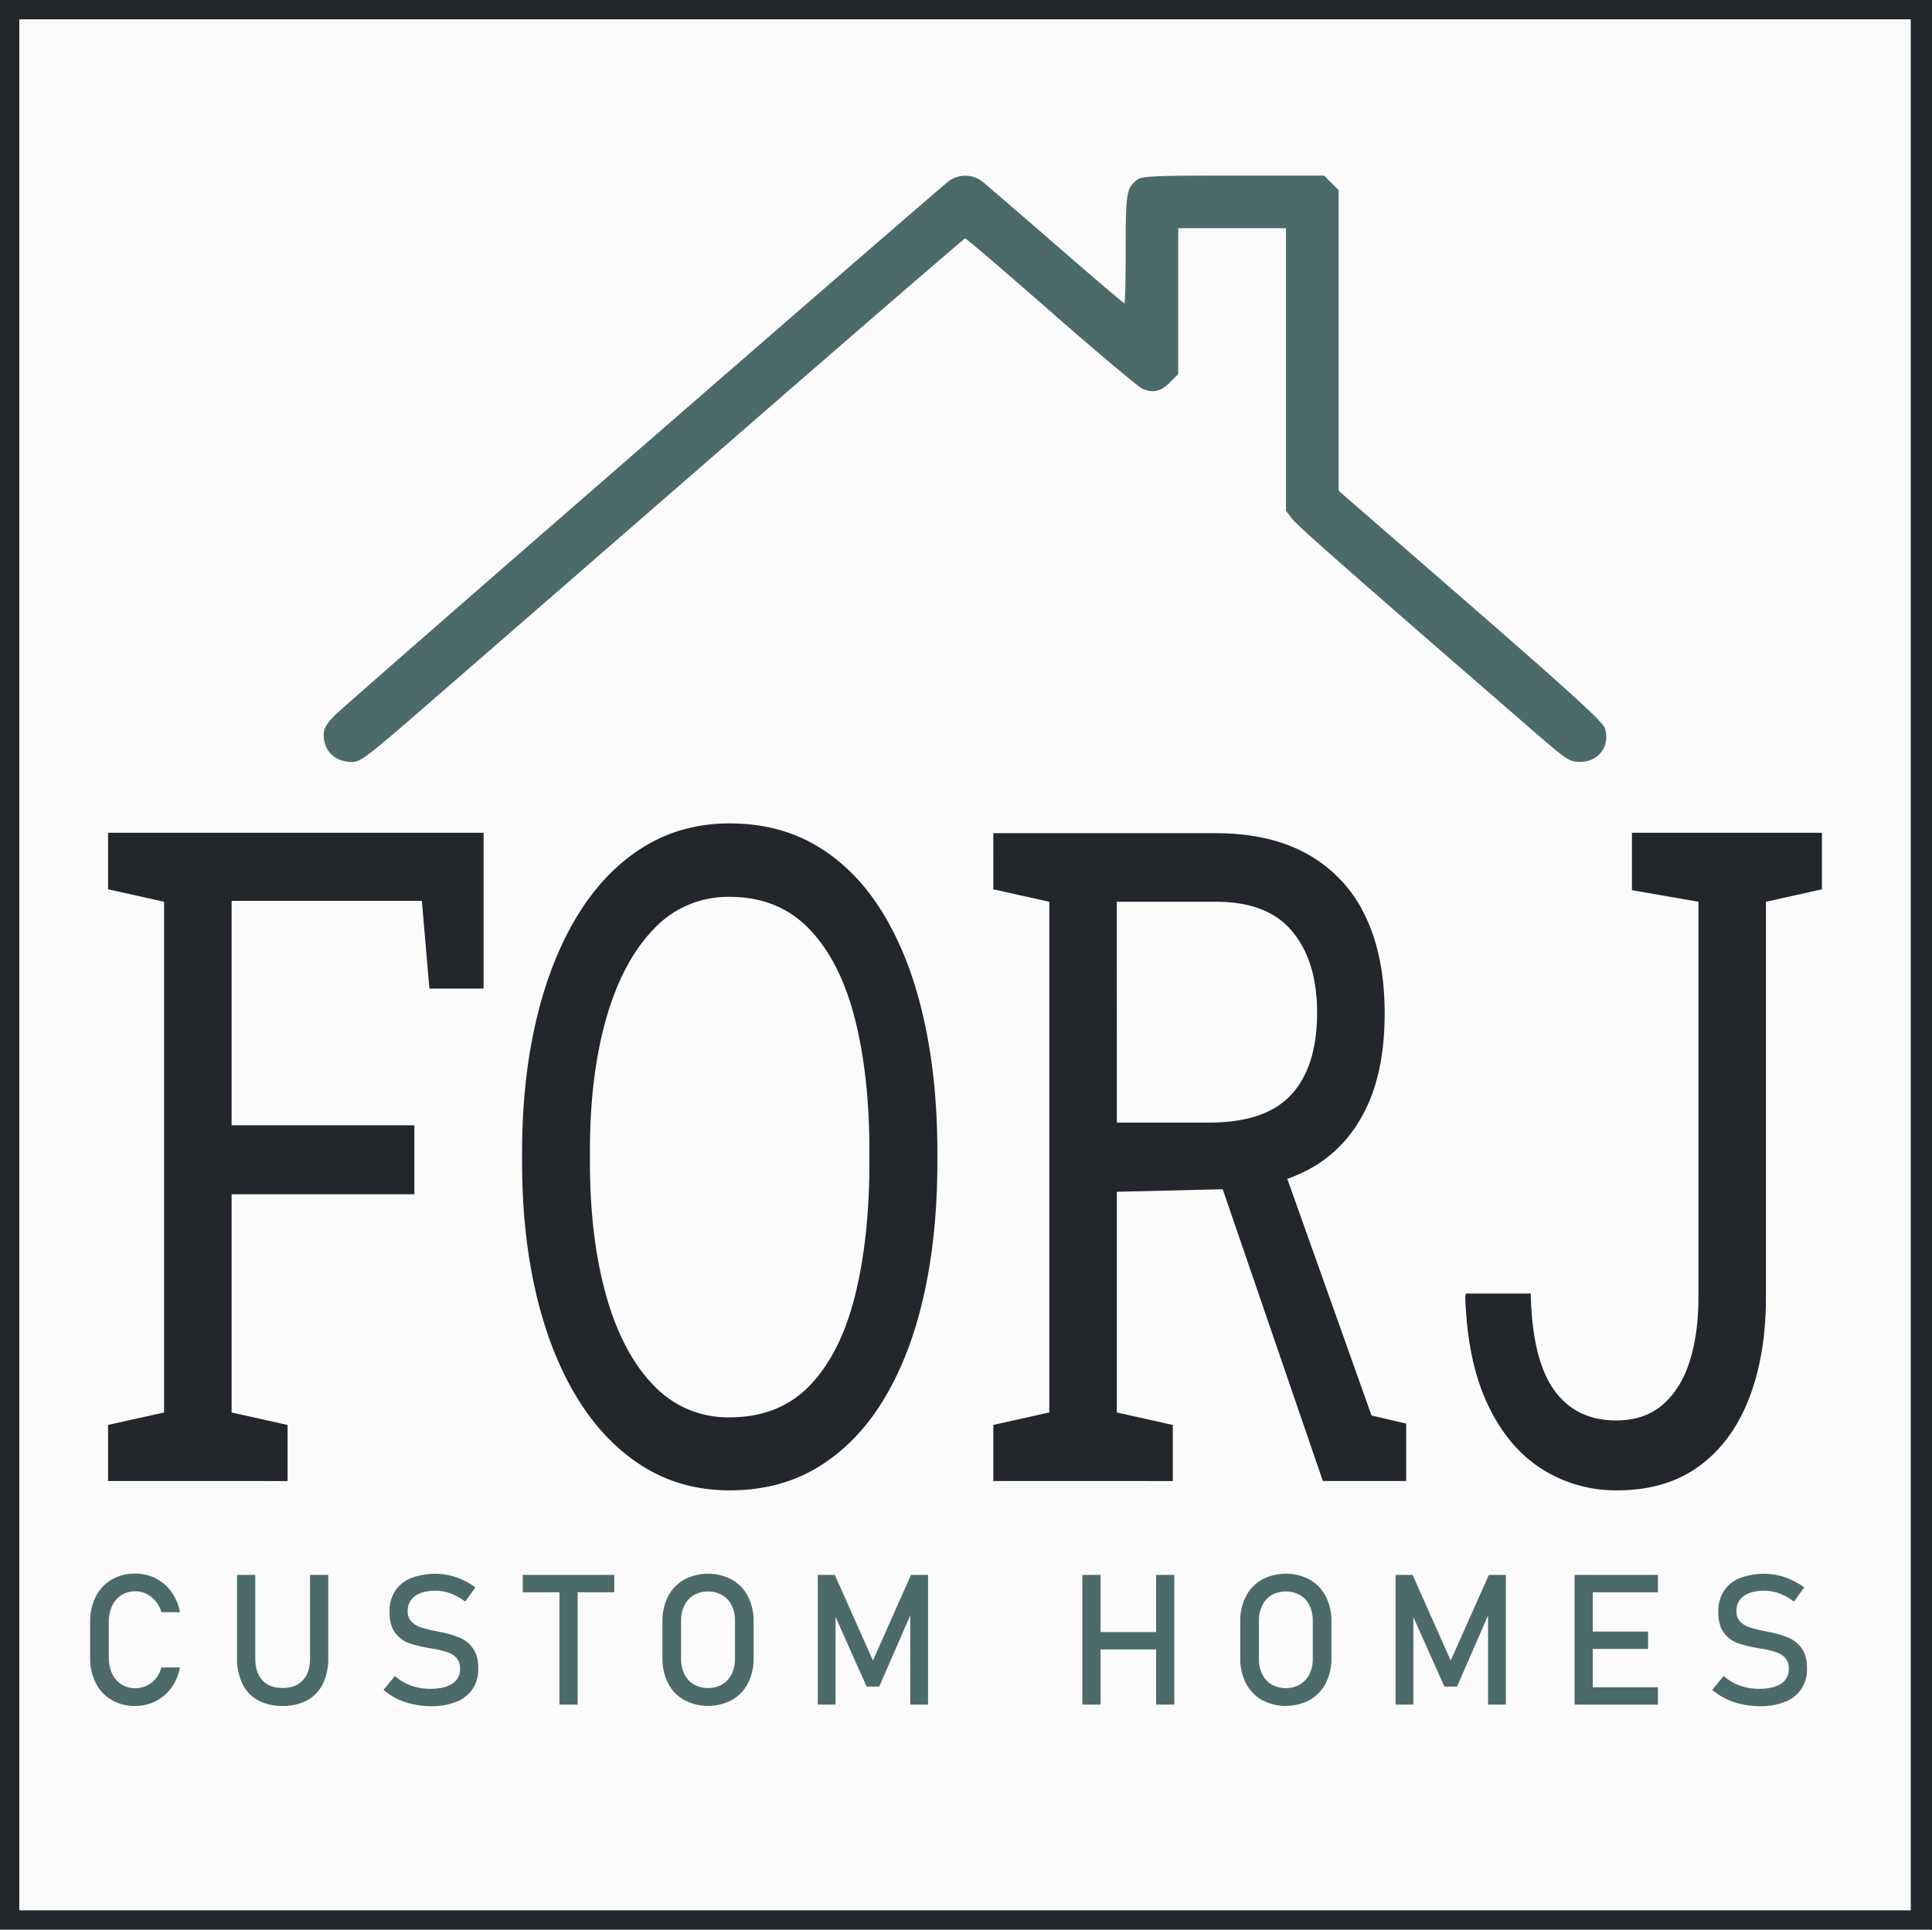
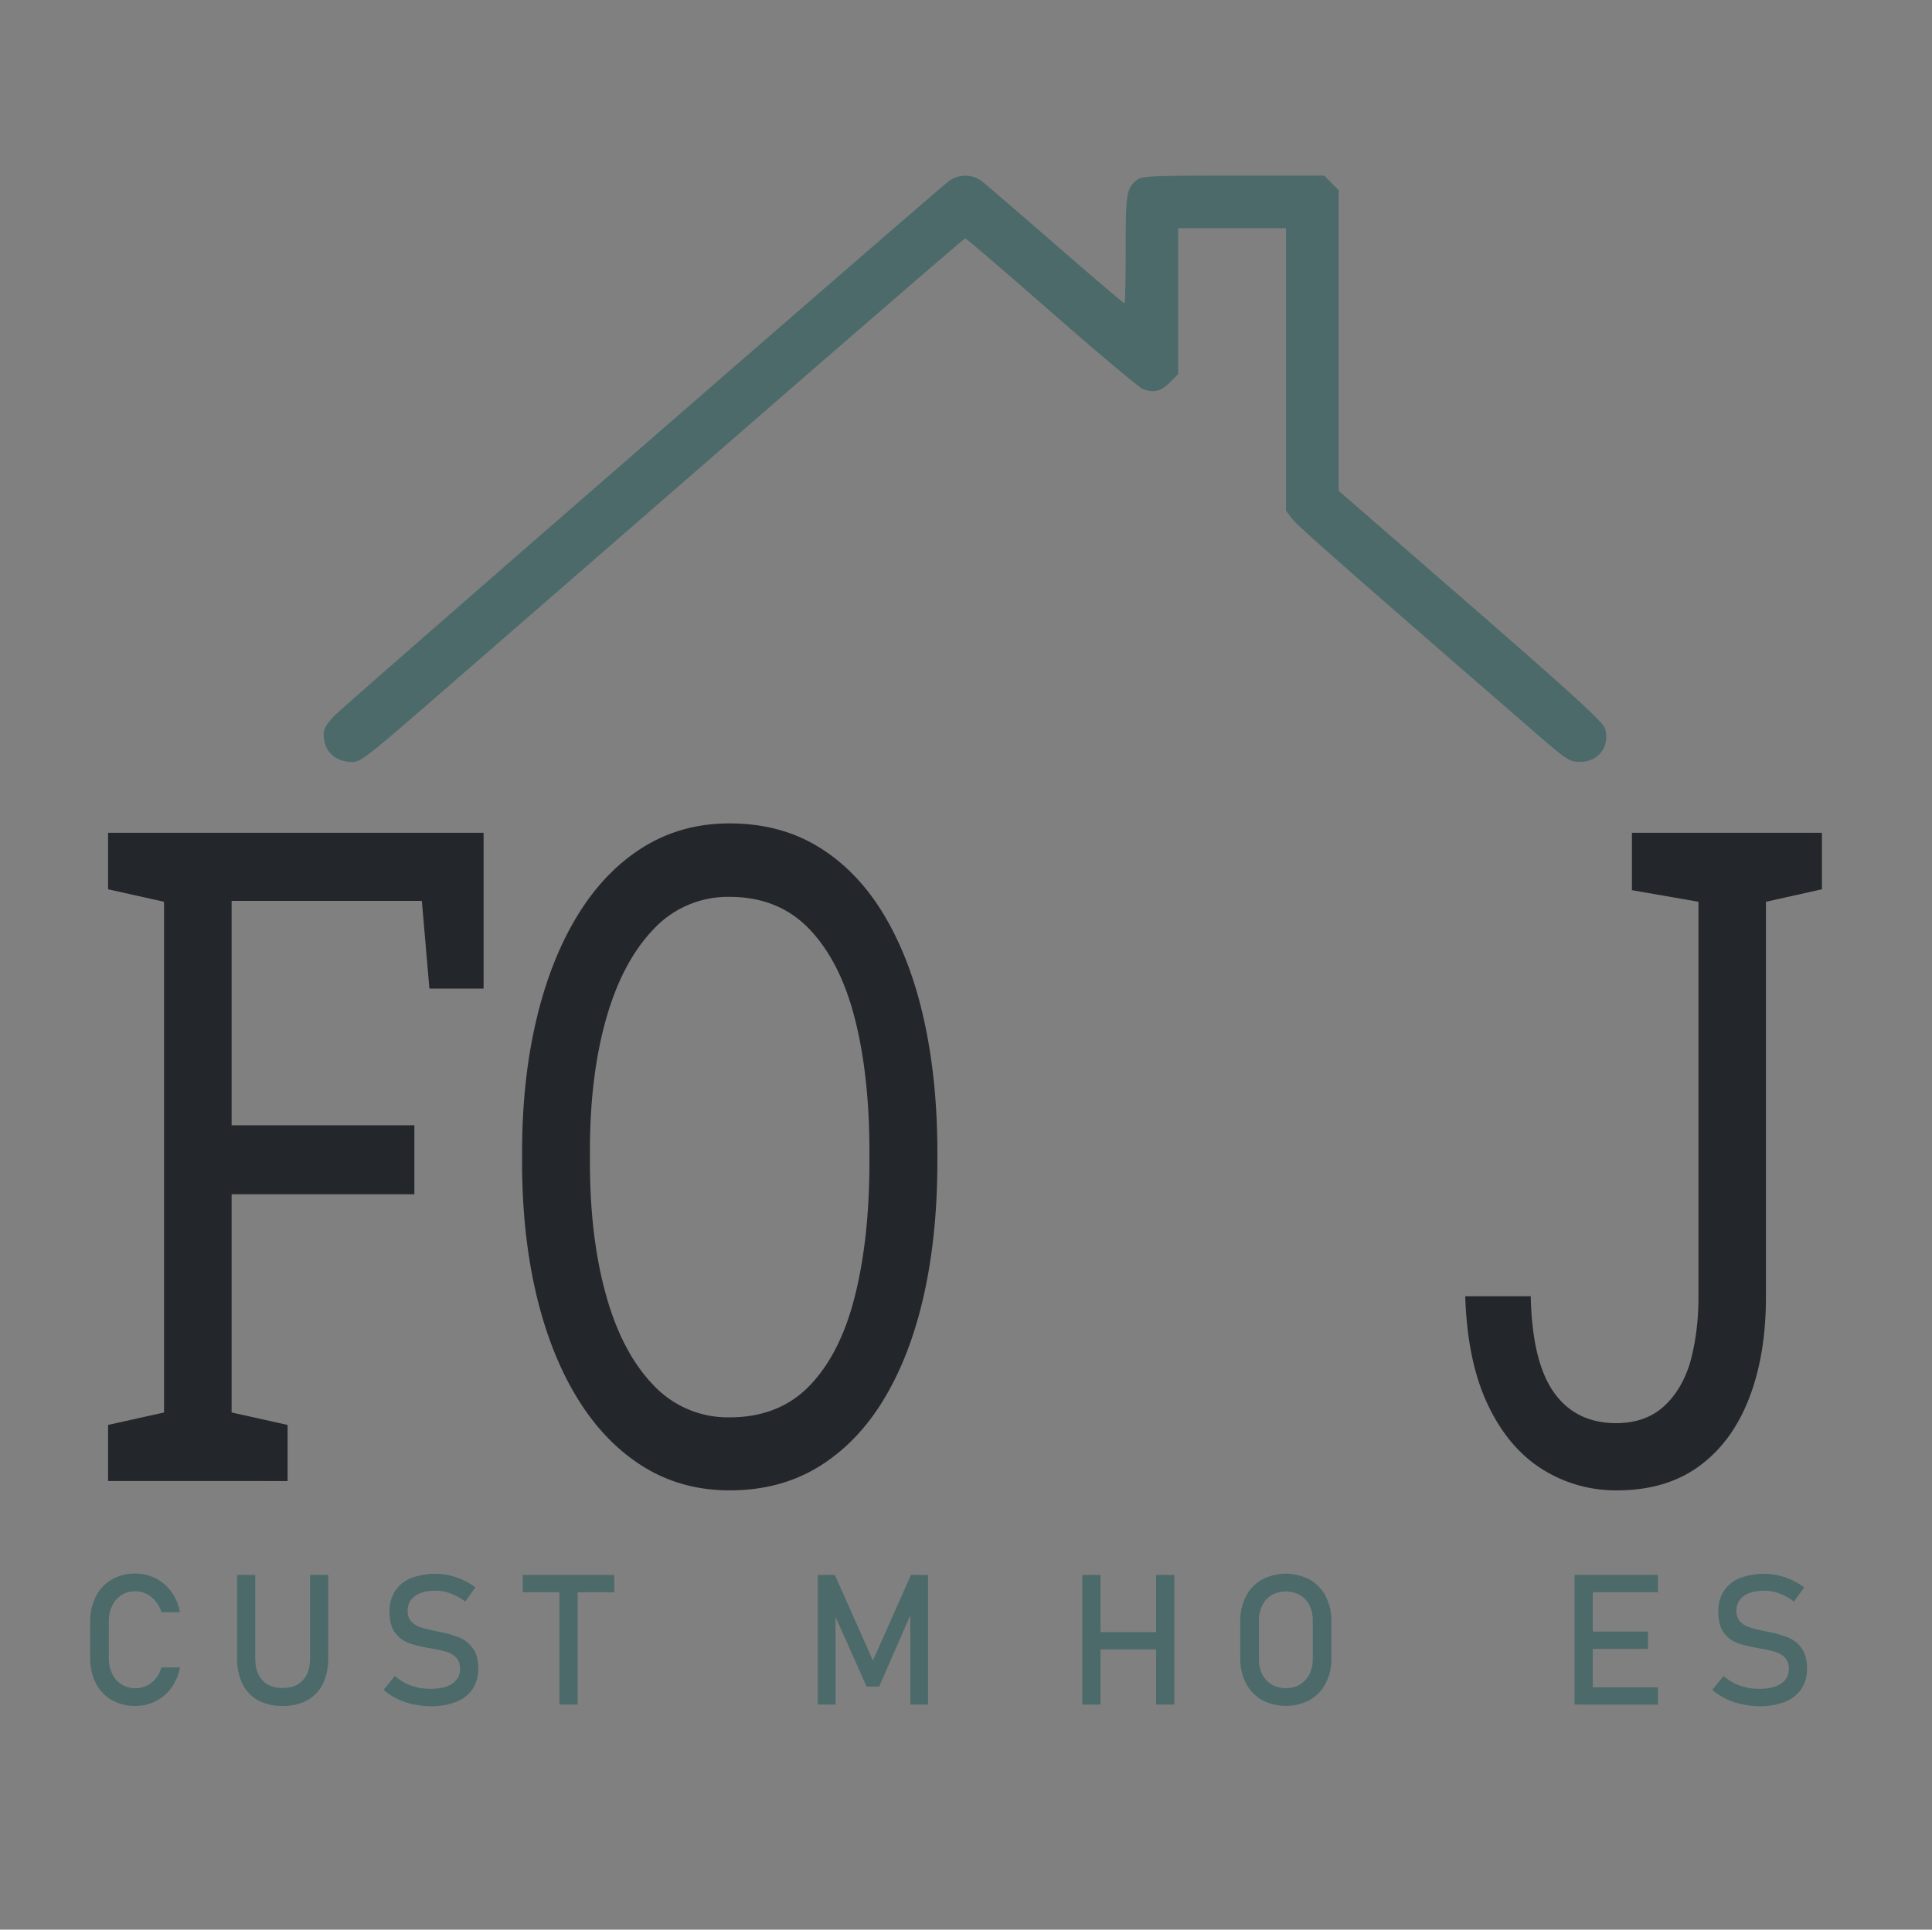
<svg xmlns="http://www.w3.org/2000/svg" viewBox="0 0 1001 1000">
  <rect x="0" y="0" width="1001" height="1000" fill="#808080" stroke="none" />
  <defs>
    <style>
      .cls-1 {
        fill: #FBFBFB;
        stroke: #23262A;
        stroke-width: 20px;
      }

      .cls-2 {
        fill: #4D6A6A;
      }

      .cls-3 {
        fill: #23262A;
      }

      @media (prefers-color-scheme: dark) {
        .cls-1 {
          fill: #23262A;
          stroke: #FBFBFB;
          stroke-width: 20px;
        }

        .cls-2 {
          fill: #A7CCF8;
        }

        .cls-3 {
          fill: #FBFBFB;
        }
      }
    </style>
  </defs>
  <g id="Layer_4" data-name="Layer 4" class="cls-1">
-     <rect width="1000" height="1000" />
-   </g>
+     </g>
  <g id="Layer_1" data-name="Layer 1" class="cls-2">
    <path d="M57.83,881a21.05,21.05,0,0,1-8.21-8.78A28.56,28.56,0,0,1,46.71,859V840.59a28.53,28.53,0,0,1,2.91-13.18,21.16,21.16,0,0,1,8.21-8.8,23.72,23.72,0,0,1,12.27-3.12A23,23,0,0,1,80.73,818a22.36,22.36,0,0,1,8.11,7,26.18,26.18,0,0,1,4.42,10.5H83.6a15.07,15.07,0,0,0-2.94-5.62A14.28,14.28,0,0,0,75.83,826a12.94,12.94,0,0,0-5.73-1.34,13.09,13.09,0,0,0-7.21,2,13.24,13.24,0,0,0-4.81,5.57,19.18,19.18,0,0,0-1.71,8.35V859a19.2,19.2,0,0,0,1.71,8.32,13,13,0,0,0,4.81,5.57,13.16,13.16,0,0,0,7.21,2,13.86,13.86,0,0,0,5.76-1.25,13.56,13.56,0,0,0,4.8-3.7,14.7,14.7,0,0,0,2.94-5.82h9.66a26.08,26.08,0,0,1-4.44,10.49,22.67,22.67,0,0,1-8.13,7,23,23,0,0,1-10.59,2.47A23.9,23.9,0,0,1,57.83,881Z" />
    <path d="M133.67,881.15a19.31,19.31,0,0,1-8.07-8.55,30.27,30.27,0,0,1-2.77-13.52v-42.9h9.43V859.4q0,7.35,3.69,11.37t10.45,4q6.79,0,10.52-4t3.72-11.37V816.18h9.43v42.9a30.27,30.27,0,0,1-2.78,13.52,19.25,19.25,0,0,1-8.09,8.55,26.07,26.07,0,0,1-12.8,2.93A25.81,25.81,0,0,1,133.67,881.15Z" />
    <path d="M213.87,883.16a33.83,33.83,0,0,1-15.16-7.4l5.87-7.21a26.61,26.61,0,0,0,8.46,5,29.36,29.36,0,0,0,10,1.66q7.31,0,11.32-2.7a8.69,8.69,0,0,0,4-7.65v-.05a8.08,8.08,0,0,0-1.83-5.57,10.92,10.92,0,0,0-4.71-3,53.71,53.71,0,0,0-7.47-1.83,1,1,0,0,0-.3,0,.94.94,0,0,1-.3-.05l-.69-.14a72.11,72.11,0,0,1-11-2.61,15.47,15.47,0,0,1-7.24-5.32q-3-3.86-3-11v0a19.57,19.57,0,0,1,2.79-10.66,17.62,17.62,0,0,1,8.16-6.72,35.48,35.48,0,0,1,20-1.53,35.82,35.82,0,0,1,6.88,2.34,39.44,39.44,0,0,1,6.68,3.9L241.05,830a31.43,31.43,0,0,0-7.65-4.23,21.9,21.9,0,0,0-7.65-1.41q-6.88,0-10.7,2.75a9,9,0,0,0-3.81,7.79V835a7.4,7.4,0,0,0,2,5.45,11.81,11.81,0,0,0,4.9,2.94,75.32,75.32,0,0,0,8.16,2,2.41,2.41,0,0,0,.35.07l.34.07.51.09.51.1a55.68,55.68,0,0,1,10.19,3,15.89,15.89,0,0,1,6.84,5.53q2.76,3.81,2.75,10.42v.09a18.54,18.54,0,0,1-2.91,10.52,18.18,18.18,0,0,1-8.43,6.66,35,35,0,0,1-13.34,2.28A43.89,43.89,0,0,1,213.87,883.16Z" />
    <path d="M270.85,816.18h47.42v9H270.85Zm19,5.5h9.43v61.71h-9.43Z" />
-     <path d="M354.45,881a21.08,21.08,0,0,1-8.3-8.69,27.76,27.76,0,0,1-2.93-13v-19a27.79,27.79,0,0,1,2.93-13,21.08,21.08,0,0,1,8.3-8.69,26.54,26.54,0,0,1,24.78,0,21,21,0,0,1,8.29,8.69,27.67,27.67,0,0,1,2.94,13v19a27.64,27.64,0,0,1-2.94,13,21,21,0,0,1-8.29,8.69,26.54,26.54,0,0,1-24.78,0Zm19.72-8.09a12.66,12.66,0,0,0,4.9-5.31,17.62,17.62,0,0,0,1.73-8V839.94a17.55,17.55,0,0,0-1.73-8,12.63,12.63,0,0,0-4.9-5.32,15.3,15.3,0,0,0-14.66,0,12.63,12.63,0,0,0-4.9,5.32,17.55,17.55,0,0,0-1.73,8v19.69a17.62,17.62,0,0,0,1.73,8,12.66,12.66,0,0,0,4.9,5.31,15.3,15.3,0,0,0,14.66,0Z" />
    <path d="M472,816.18h8.83v67.21h-9.2V833.05l.46,3-16.55,38H449l-16.55-37.11.46-3.89v50.34h-9.2V816.18h8.83l19.74,44.38Z" />
    <path d="M560.79,816.18h9.43v67.21h-9.43Zm5.87,29.63H604v9H566.66ZM599,816.18h9.43v67.21H599Z" />
    <path d="M653.82,881a21,21,0,0,1-8.29-8.69,27.64,27.64,0,0,1-2.94-13v-19a27.67,27.67,0,0,1,2.94-13,21,21,0,0,1,8.29-8.69,26.54,26.54,0,0,1,24.78,0,21.08,21.08,0,0,1,8.3,8.69,27.79,27.79,0,0,1,2.93,13v19a27.76,27.76,0,0,1-2.93,13,21.08,21.08,0,0,1-8.3,8.69,26.54,26.54,0,0,1-24.78,0Zm19.72-8.09a12.66,12.66,0,0,0,4.9-5.31,17.62,17.62,0,0,0,1.73-8V839.94a17.55,17.55,0,0,0-1.73-8,12.63,12.63,0,0,0-4.9-5.32,15.28,15.28,0,0,0-14.65,0A12.5,12.5,0,0,0,654,832a17.42,17.42,0,0,0-1.74,8v19.69a17.49,17.49,0,0,0,1.74,8,12.54,12.54,0,0,0,4.9,5.31,15.28,15.28,0,0,0,14.65,0Z" />
-     <path d="M771.4,816.18h8.83v67.21H771V833.05l.47,3-16.55,38h-6.57l-16.55-37.11.47-3.89v50.34h-9.2V816.18h8.83l19.73,44.38Z" />
    <path d="M815.81,816.18h9.43v67.21h-9.43Zm4.57,0H859v9h-38.6Zm0,29.35H853.9v9H820.38Zm0,28.89H859v9h-38.6Z" />
    <path d="M902.32,883.16a33.83,33.83,0,0,1-15.16-7.4l5.87-7.21a26.61,26.61,0,0,0,8.46,5,29.36,29.36,0,0,0,10,1.66q7.31,0,11.32-2.7a8.69,8.69,0,0,0,4-7.65v-.05a8.08,8.08,0,0,0-1.83-5.57,10.92,10.92,0,0,0-4.71-3,53.71,53.71,0,0,0-7.47-1.83,1,1,0,0,0-.3,0,.94.94,0,0,1-.3-.05l-.69-.14a72.11,72.11,0,0,1-11-2.61,15.47,15.47,0,0,1-7.24-5.32q-3-3.86-3-11v0a19.49,19.49,0,0,1,2.8-10.66,17.55,17.55,0,0,1,8.15-6.72,35.48,35.48,0,0,1,20-1.53,35.82,35.82,0,0,1,6.88,2.34,39.44,39.44,0,0,1,6.68,3.9L929.5,830a31.43,31.43,0,0,0-7.65-4.23,21.9,21.9,0,0,0-7.65-1.41q-6.88,0-10.7,2.75a9,9,0,0,0-3.81,7.79V835a7.4,7.4,0,0,0,2,5.45,11.81,11.81,0,0,0,4.9,2.94,75.32,75.32,0,0,0,8.16,2,2.41,2.41,0,0,0,.35.07l.34.07.51.09.51.1a55.68,55.68,0,0,1,10.19,3,15.89,15.89,0,0,1,6.84,5.53q2.76,3.81,2.75,10.42v.09a18.54,18.54,0,0,1-2.91,10.52,18.18,18.18,0,0,1-8.43,6.66,35,35,0,0,1-13.34,2.28A43.89,43.89,0,0,1,902.32,883.16Z" />
  </g>
  <g id="Layer_2" data-name="Layer 2" class="cls-3">
    <path d="M56,767.51V738.44L85,732V467.33l-29-6.46v-29.3H250.55v80.75H222.48l-3.91-45.45H120V583.16h94.69v35.76H120V732l29,6.46v29.07Z" />
    <path d="M378,772.36q-25.05,0-44.94-12.46t-33.85-35.19Q285.24,702,277.87,670.83t-7.37-68.75v-4.85q0-37.38,7.37-68.64t21.32-54.1q13.95-22.85,33.85-35.31T378,426.72q26.47,0,46.55,12.46t33.67,35.31q13.59,22.83,20.52,54.1t6.93,68.64v4.85q0,37.6-6.93,68.75T458.2,724.71q-13.59,22.72-33.67,35.19T378,772.36Zm0-37.84q25.77,0,41.67-16.62T443,671.41q7.46-29.88,7.46-69.33v-5.31q0-39.22-7.55-68.87t-23.54-46.38q-16-16.72-41.4-16.73a52.6,52.6,0,0,0-39.44,16.85Q322.39,498.49,314,528.13t-8.35,68.64v5.31q0,39.23,8.35,69.1t24.51,46.61A52.78,52.78,0,0,0,378,734.52Z" />
-     <path d="M514.66,767.51V738.44l29-6.46V467.33l-29-6.46V431.8H630q28.24,0,47.7,11a71.31,71.31,0,0,1,29.58,31.73q10.13,20.76,10.13,50.76,0,29.54-9.86,49.6t-28,30.34q-18.12,10.27-43,11l-57.91,1.39V732l29,6.46v29.07Zm64-185.74h47.79q29.31,0,42.63-14.53t13.33-42.46q0-26.52-12.79-42T630,467.33H578.62ZM685.39,767.51,627.83,599.77l35-.46,47.79,134.28,17.94,4.16v29.76Z" />
-     <path d="M837.87,772.36a71.42,71.42,0,0,1-39-11.08q-17.5-11.07-28.07-33.45t-11.64-56.07l.36-1.39H793.1q.72,33.93,12,49.84t32.24,15.92q14.74,0,24.16-8.19t14-22.61Q880,690.92,880,672.22V467.33l-34.47-6V431.57h98.43v29.3l-29,6.46V672.22q0,30-8.8,52.61T880.25,759.9Q863.11,772.35,837.87,772.36Z" />
+     <path d="M837.87,772.36a71.42,71.42,0,0,1-39-11.08q-17.5-11.07-28.07-33.45t-11.64-56.07H793.1q.72,33.93,12,49.84t32.24,15.92q14.74,0,24.16-8.19t14-22.61Q880,690.92,880,672.22V467.33l-34.47-6V431.57h98.43v29.3l-29,6.46V672.22q0,30-8.8,52.61T880.25,759.9Q863.11,772.35,837.87,772.36Z" />
  </g>
  <g id="Layer_3" data-name="Layer 3" class="cls-2">
    <path d="M491.56,93.88c-8.58,6.75-313.33,271.77-318.26,277-4.16,4.29-5.59,6.76-5.59,9.74,0,8.7,5.85,14.28,14.94,14.28,3.89,0,7.92-3,33.37-25.06,16-13.89,86.22-74.92,156.08-135.69s127.51-110.63,128-110.63,20.65,17.27,44.8,38.43,45.44,39,47.13,39.61c5.58,2.2,9.48,1.3,14-3.25l4.41-4.42V118.29h55.84V264.62l3,4c2.47,3.51,28.44,26.36,129.07,113.62,13.77,11.82,15.06,12.59,20.39,12.59,9.48,0,15.58-8.05,12.85-17.27-.91-3.25-15.32-16.49-69.59-63.76l-68.43-59.47V98.53l-3.77-3.77L686.08,91H638.81c-42.72,0-47.39.26-49.86,2.34-5.32,4.29-5.72,6.88-5.72,35.84,0,15.45-.25,28-.65,28S566.22,143.6,547.14,127,510.78,95.55,508.7,93.86A14.43,14.43,0,0,0,491.56,93.88Z" />
  </g>
</svg>